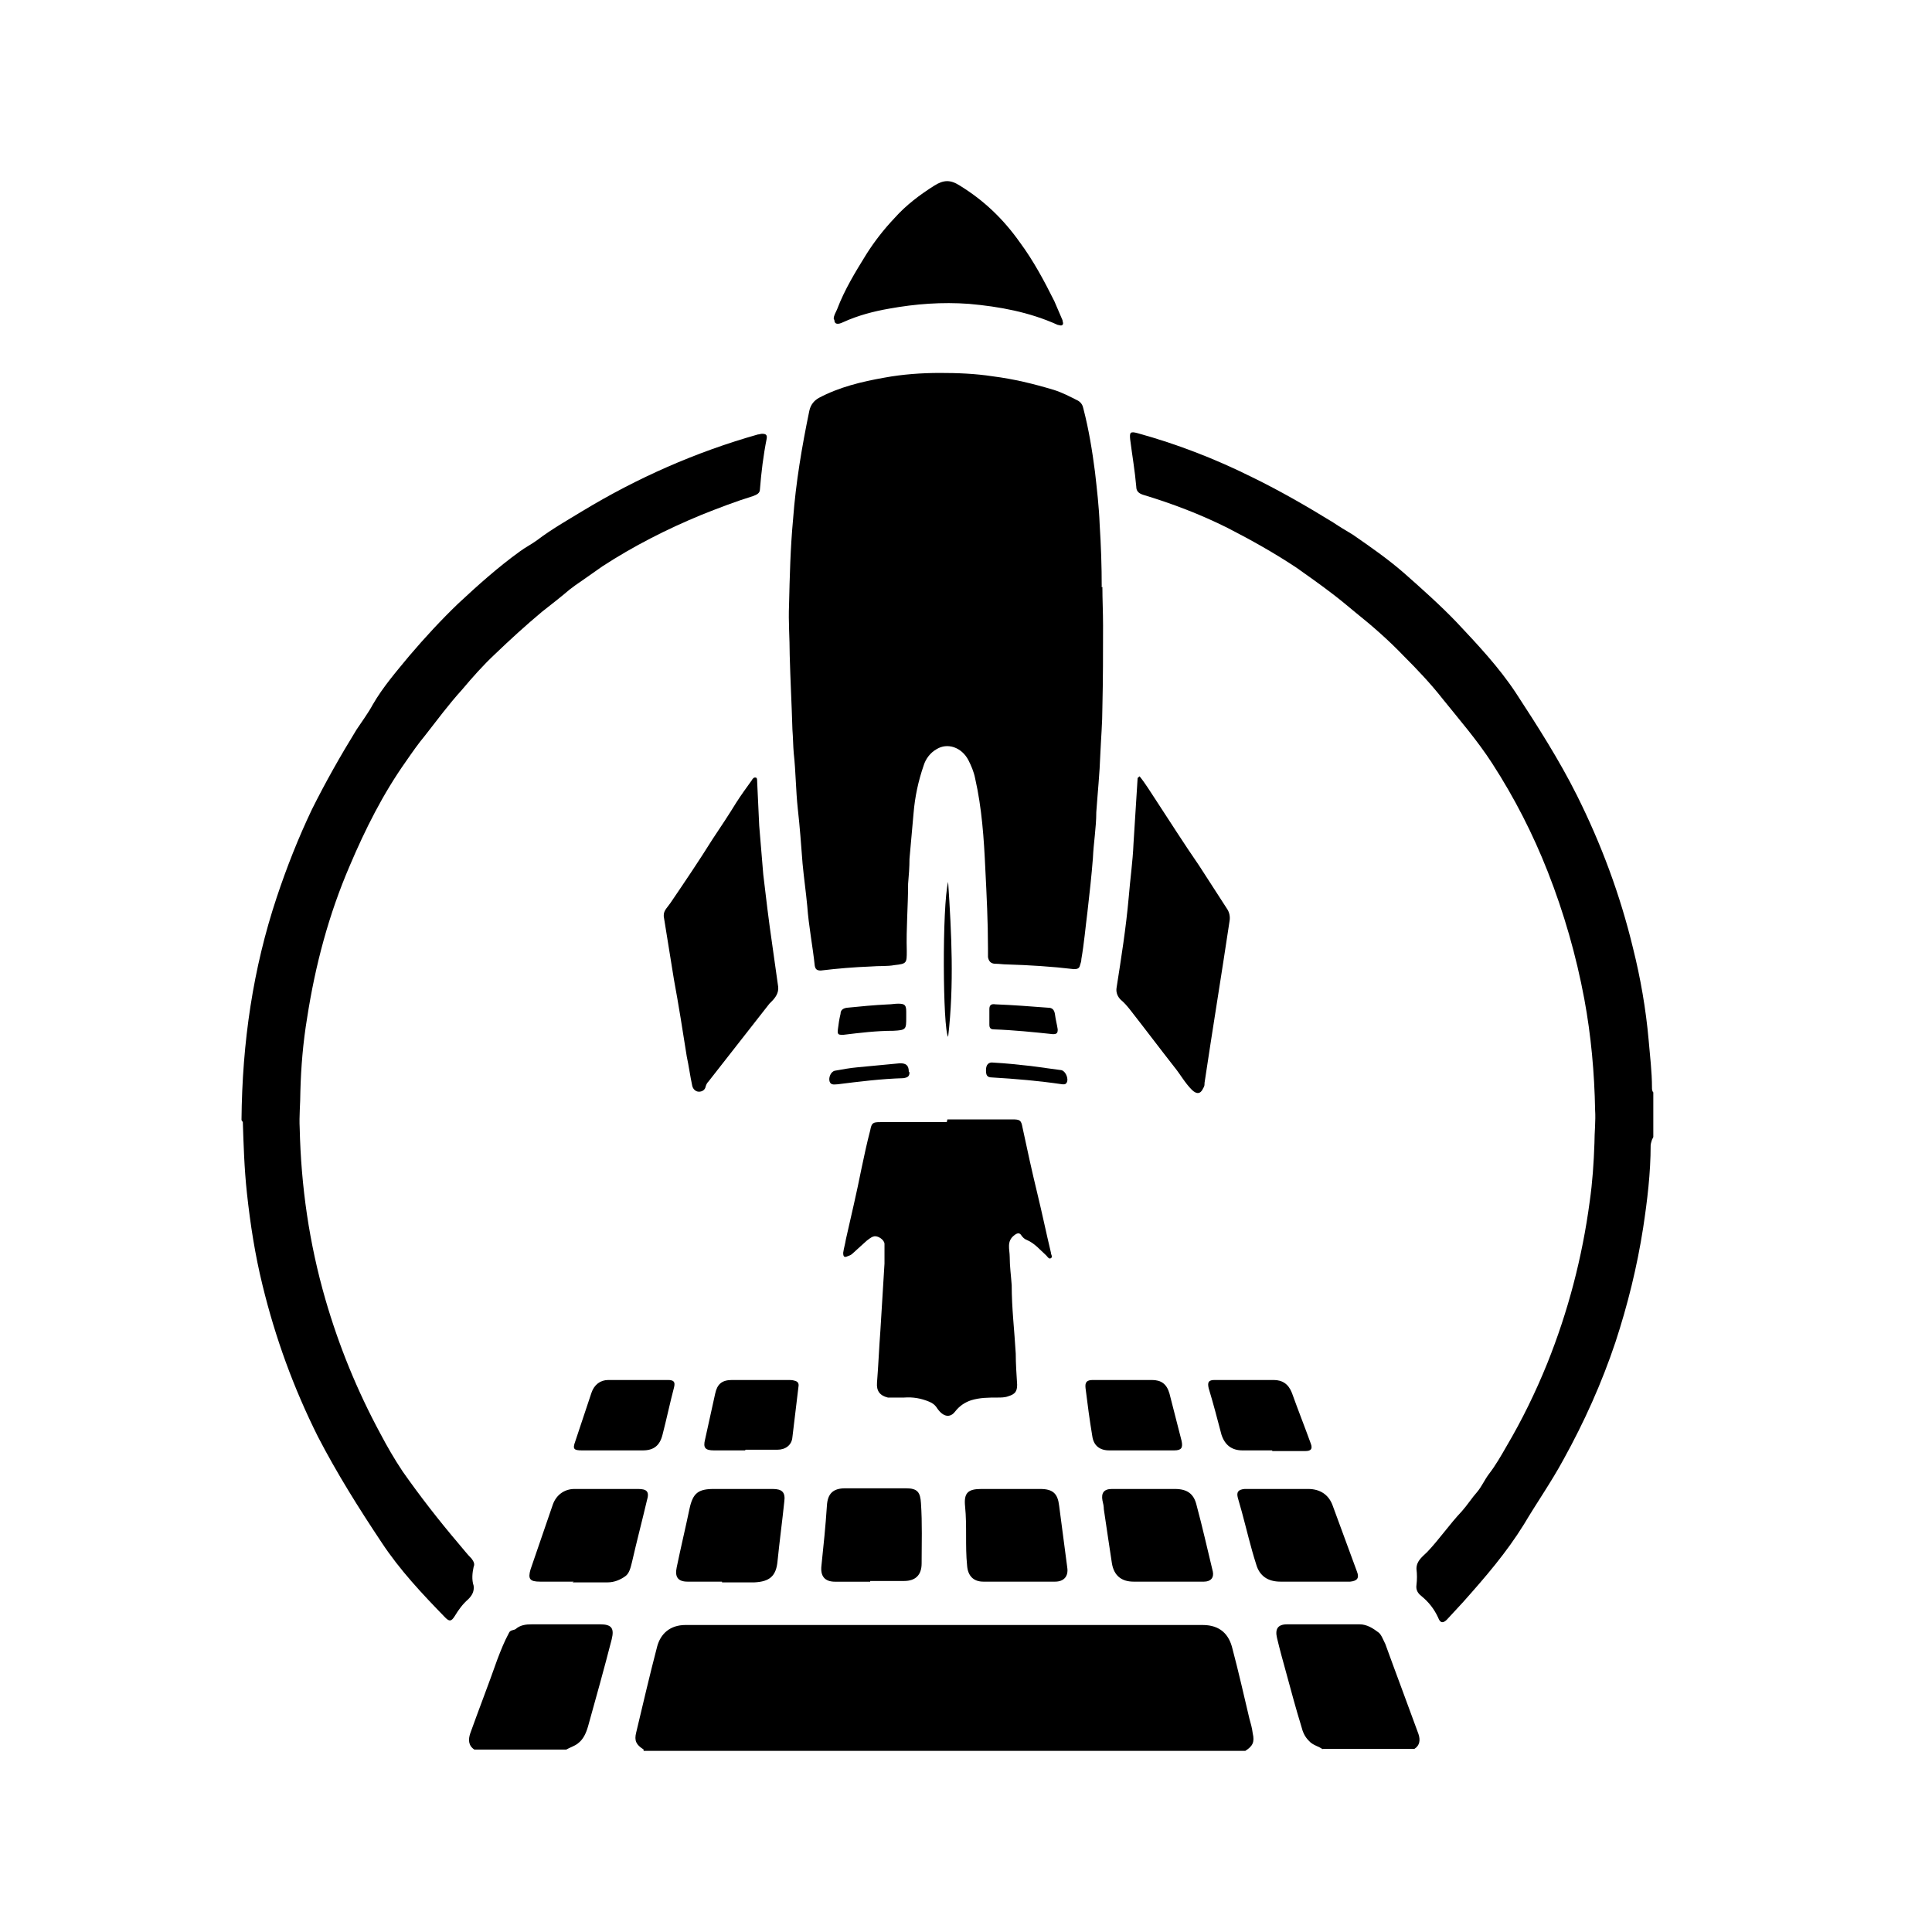
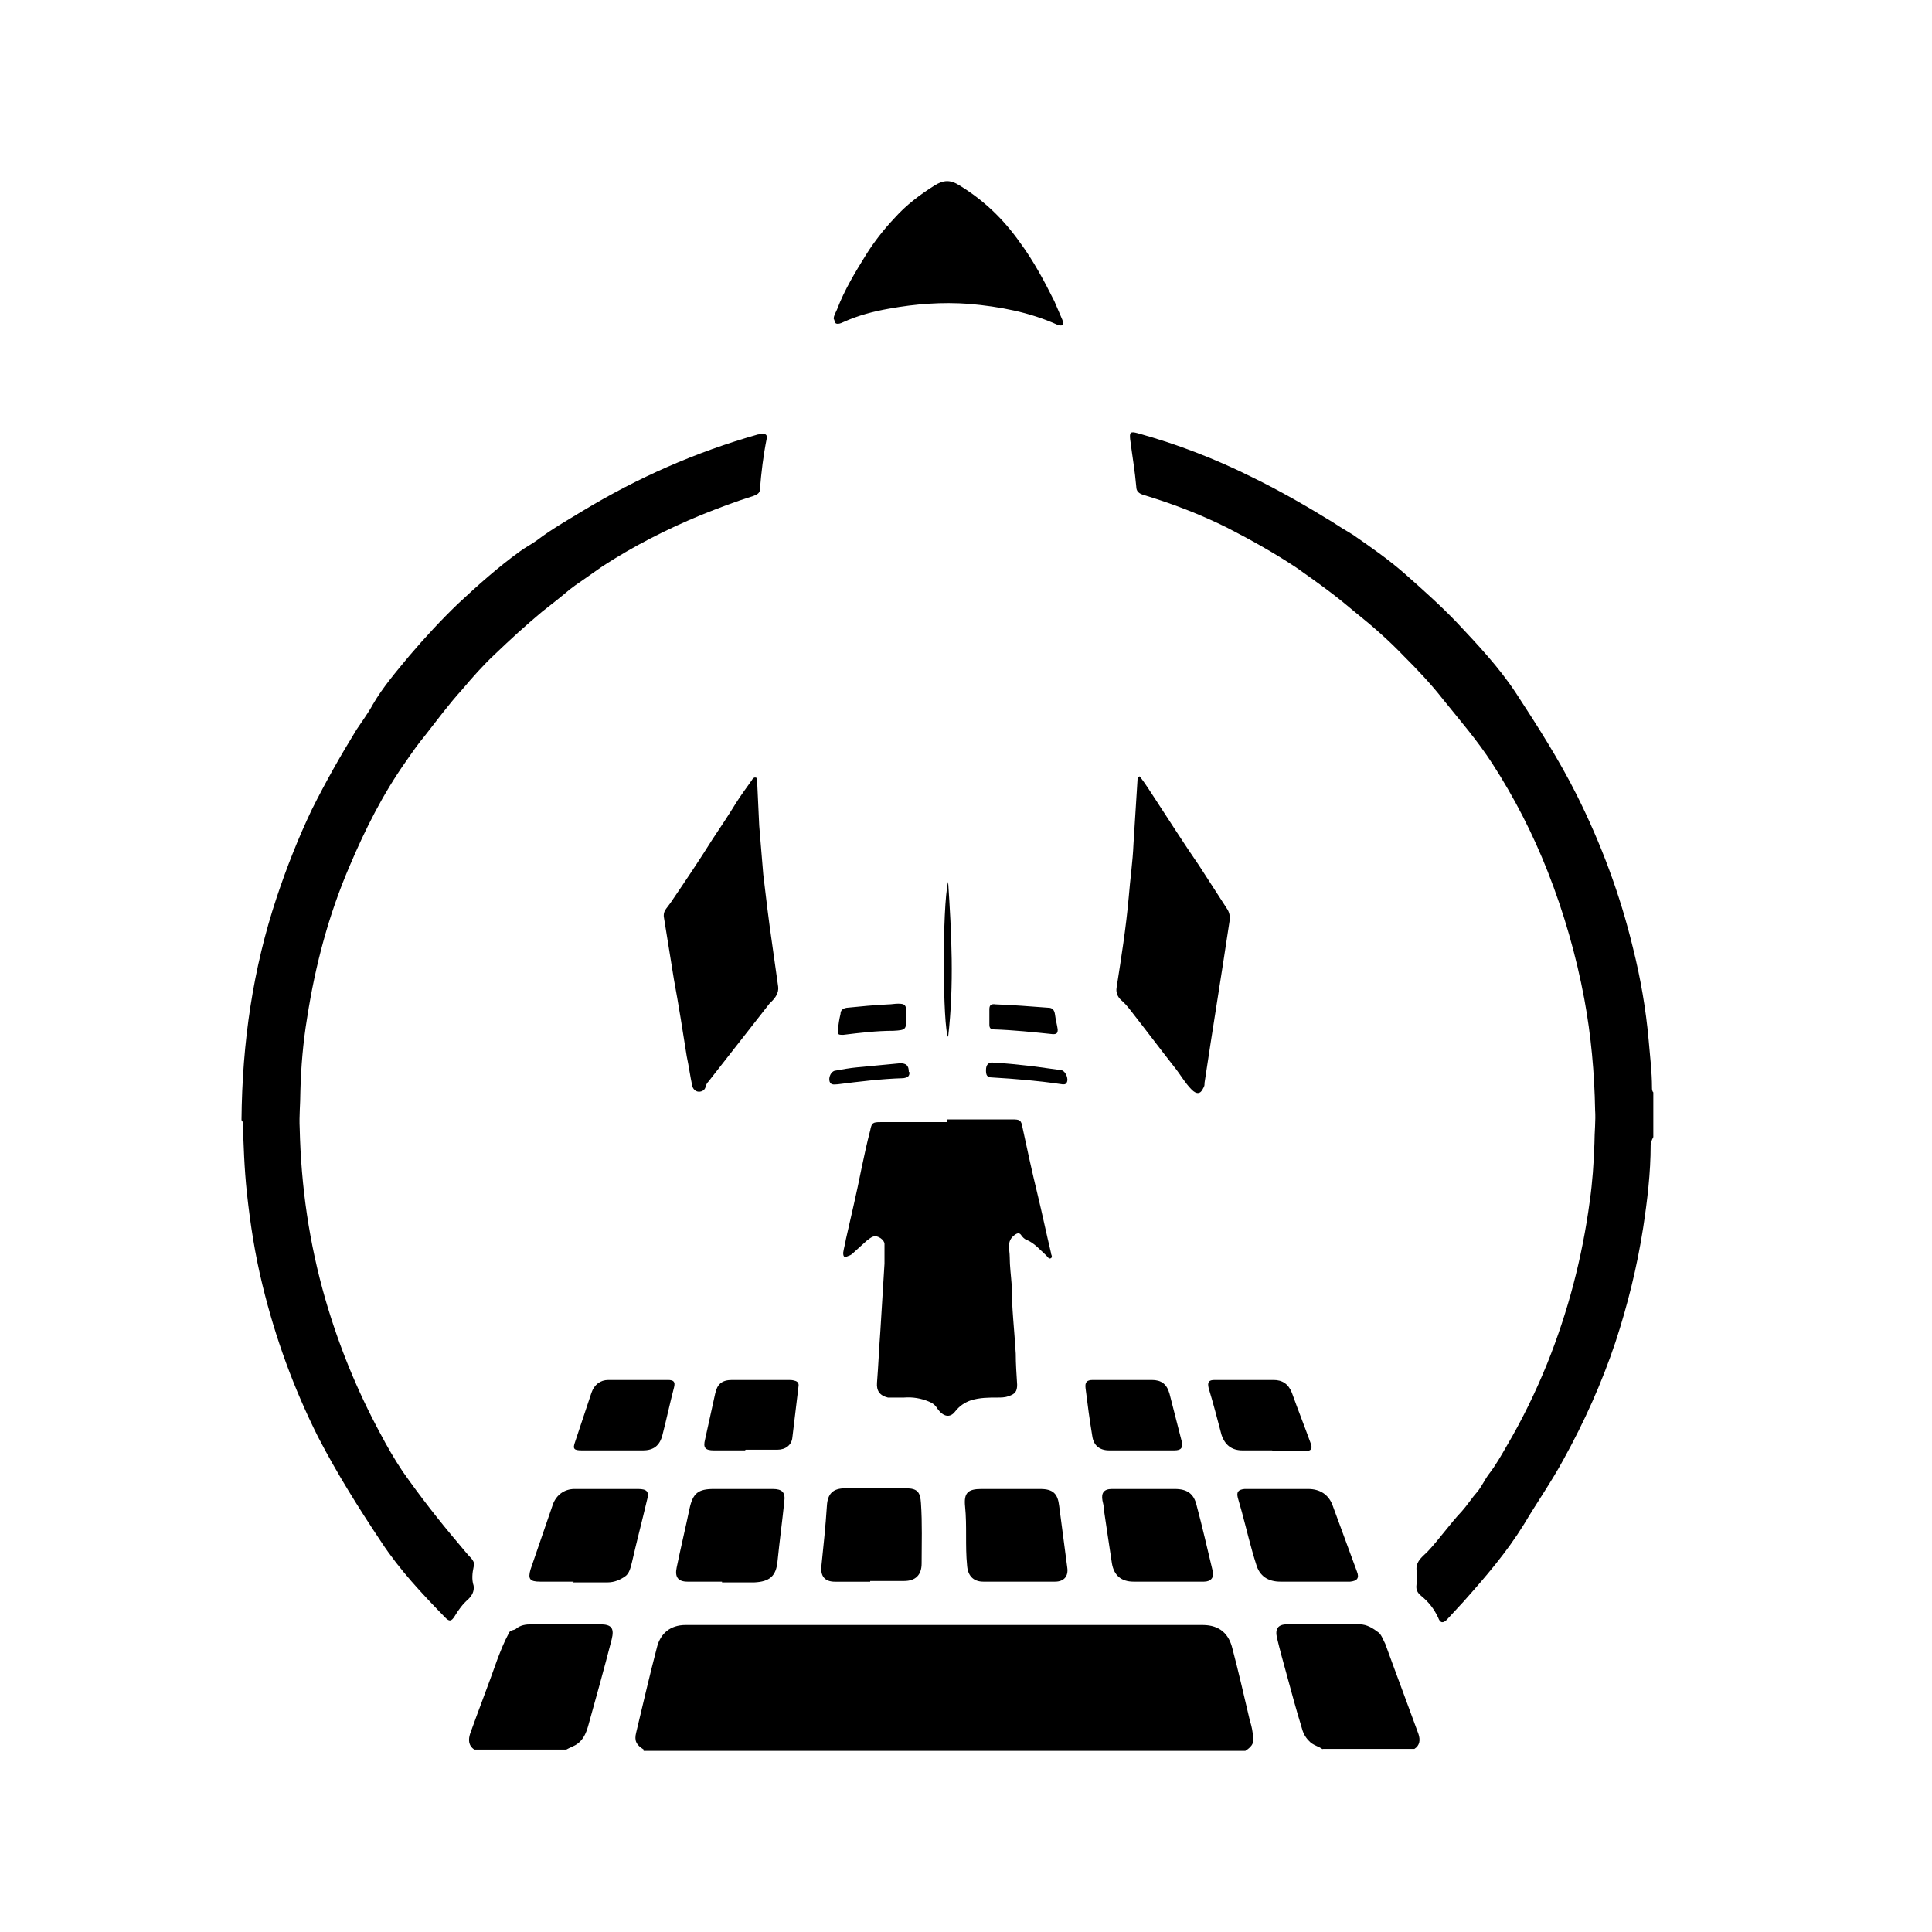
<svg xmlns="http://www.w3.org/2000/svg" fill="none" viewBox="0 0 32 32" height="32" width="32">
  <path fill="black" d="M27.362 18.878C27.362 18.878 27.34 18.945 27.34 18.968C27.34 19.427 27.284 19.887 27.216 20.335C27.115 20.985 26.959 21.613 26.757 22.23C26.532 22.902 26.241 23.552 25.893 24.18C25.692 24.55 25.456 24.886 25.243 25.245C24.952 25.716 24.604 26.119 24.235 26.534C24.145 26.635 24.055 26.725 23.965 26.826C23.898 26.893 23.853 26.882 23.82 26.792C23.752 26.646 23.663 26.534 23.54 26.433C23.483 26.389 23.45 26.332 23.461 26.254C23.472 26.164 23.472 26.075 23.461 25.985C23.461 25.85 23.562 25.783 23.64 25.705C23.842 25.492 24.01 25.245 24.212 25.032C24.302 24.931 24.38 24.808 24.47 24.707C24.537 24.628 24.593 24.505 24.66 24.416C24.773 24.27 24.862 24.113 24.952 23.956C25.21 23.519 25.434 23.059 25.625 22.588C25.972 21.725 26.207 20.828 26.331 19.898C26.376 19.584 26.398 19.259 26.409 18.934C26.409 18.755 26.432 18.564 26.42 18.385C26.409 17.768 26.353 17.151 26.241 16.546C26.107 15.829 25.905 15.123 25.636 14.439C25.389 13.811 25.086 13.217 24.716 12.645C24.47 12.264 24.178 11.928 23.898 11.58C23.696 11.322 23.472 11.087 23.248 10.863C23.001 10.605 22.732 10.369 22.452 10.145C22.318 10.033 22.183 9.921 22.049 9.82C21.858 9.674 21.667 9.54 21.477 9.405C21.107 9.159 20.726 8.946 20.333 8.744C19.885 8.52 19.414 8.34 18.932 8.195C18.865 8.172 18.82 8.139 18.82 8.06C18.798 7.802 18.753 7.545 18.719 7.276C18.708 7.163 18.719 7.141 18.843 7.175C19.493 7.354 20.132 7.601 20.737 7.903C21.197 8.127 21.645 8.385 22.082 8.654C22.183 8.722 22.295 8.789 22.407 8.856C22.699 9.058 22.99 9.26 23.259 9.495C23.551 9.753 23.853 10.022 24.122 10.302C24.47 10.672 24.829 11.053 25.109 11.479C25.468 12.028 25.826 12.589 26.118 13.172C26.521 13.979 26.835 14.82 27.048 15.705C27.172 16.199 27.261 16.714 27.306 17.219C27.328 17.488 27.362 17.746 27.362 18.015C27.362 18.037 27.362 18.071 27.384 18.093V18.833L27.362 18.878Z" />
  <path fill="black" d="M10.66 28.977C10.537 28.899 10.503 28.832 10.537 28.697C10.649 28.227 10.761 27.744 10.884 27.274C10.94 27.061 11.097 26.915 11.355 26.915C14.214 26.915 17.061 26.915 19.919 26.915C20.211 26.915 20.357 27.072 20.413 27.307C20.514 27.688 20.603 28.081 20.693 28.462C20.715 28.54 20.738 28.619 20.749 28.709C20.783 28.854 20.749 28.922 20.626 29H10.66V28.977Z" />
  <path fill="black" d="M7.856 28.978C7.755 28.911 7.755 28.81 7.789 28.709C7.934 28.305 8.091 27.902 8.237 27.487C8.293 27.341 8.349 27.196 8.428 27.05C8.45 26.994 8.506 27.005 8.54 26.983C8.618 26.915 8.708 26.904 8.809 26.904C9.19 26.904 9.56 26.904 9.941 26.904C10.132 26.904 10.176 26.971 10.132 27.151C10.008 27.633 9.874 28.115 9.739 28.597C9.706 28.709 9.661 28.81 9.571 28.877C9.515 28.922 9.437 28.944 9.38 28.978H7.856Z" />
  <path fill="black" d="M21.913 28.978C21.846 28.922 21.745 28.911 21.678 28.832C21.611 28.765 21.577 28.687 21.555 28.597C21.465 28.305 21.387 28.014 21.308 27.723C21.252 27.521 21.196 27.319 21.151 27.128C21.117 26.983 21.162 26.904 21.319 26.904C21.723 26.904 22.115 26.904 22.519 26.904C22.642 26.904 22.743 26.971 22.833 27.039C22.878 27.072 22.911 27.162 22.945 27.229C23.124 27.723 23.315 28.227 23.494 28.72C23.528 28.821 23.516 28.911 23.427 28.967H21.902L21.913 28.978Z" />
-   <path fill="black" d="M18.259 9.719C18.259 9.921 18.27 10.145 18.27 10.358C18.27 10.806 18.27 11.255 18.259 11.714C18.259 11.972 18.236 12.23 18.225 12.488C18.214 12.813 18.18 13.138 18.158 13.452C18.158 13.71 18.113 13.956 18.102 14.214C18.079 14.505 18.046 14.808 18.012 15.1C17.979 15.357 17.956 15.627 17.911 15.884C17.911 15.918 17.9 15.952 17.889 15.985C17.878 16.041 17.844 16.052 17.788 16.052C17.418 16.008 17.048 15.985 16.678 15.974C16.611 15.974 16.555 15.963 16.488 15.963C16.409 15.963 16.375 15.918 16.364 15.851C16.364 15.806 16.364 15.75 16.364 15.705C16.364 15.268 16.342 14.831 16.32 14.393C16.297 13.889 16.263 13.384 16.151 12.891C16.129 12.779 16.084 12.678 16.039 12.589C15.927 12.376 15.692 12.297 15.512 12.409C15.412 12.465 15.333 12.566 15.299 12.678C15.21 12.936 15.154 13.194 15.131 13.474C15.109 13.721 15.086 13.979 15.064 14.225C15.064 14.36 15.053 14.505 15.041 14.64C15.041 15.01 15.008 15.38 15.019 15.75C15.019 15.952 15.019 15.963 14.817 15.985C14.694 16.008 14.559 15.996 14.425 16.008C14.145 16.019 13.876 16.041 13.595 16.075C13.528 16.075 13.506 16.052 13.495 15.996C13.461 15.671 13.394 15.335 13.371 15.01C13.349 14.775 13.315 14.539 13.293 14.304C13.27 14.001 13.248 13.698 13.214 13.396C13.181 13.093 13.181 12.779 13.147 12.476C13.136 12.353 13.136 12.219 13.125 12.084C13.113 11.669 13.091 11.266 13.08 10.851C13.08 10.571 13.057 10.302 13.069 10.021C13.08 9.551 13.091 9.08 13.136 8.598C13.181 7.993 13.282 7.398 13.405 6.804C13.427 6.703 13.483 6.636 13.562 6.591C13.898 6.412 14.268 6.322 14.649 6.255C14.952 6.199 15.266 6.177 15.568 6.177C15.86 6.177 16.151 6.188 16.443 6.233C16.79 6.277 17.115 6.356 17.452 6.457C17.597 6.502 17.721 6.569 17.855 6.636C17.911 6.67 17.934 6.715 17.945 6.771C18.035 7.118 18.091 7.466 18.136 7.813C18.169 8.105 18.203 8.396 18.214 8.688C18.236 9.035 18.248 9.371 18.248 9.73L18.259 9.719Z" />
  <path fill="black" d="M4 18.552C4.011 17.263 4.191 16.041 4.583 14.864C4.751 14.36 4.942 13.877 5.166 13.407C5.39 12.958 5.637 12.521 5.906 12.084C5.995 11.949 6.096 11.815 6.175 11.669C6.343 11.378 6.567 11.12 6.78 10.862C7.038 10.559 7.307 10.268 7.587 9.999C7.912 9.696 8.249 9.394 8.607 9.136C8.697 9.068 8.809 9.012 8.899 8.945C9.134 8.766 9.392 8.62 9.65 8.463C10.558 7.914 11.522 7.488 12.553 7.196C12.576 7.196 12.598 7.185 12.62 7.185C12.677 7.185 12.71 7.196 12.699 7.264C12.643 7.544 12.609 7.824 12.587 8.104C12.587 8.172 12.531 8.194 12.475 8.216C12.183 8.306 11.892 8.418 11.612 8.53C11.04 8.766 10.491 9.046 9.975 9.382C9.863 9.461 9.751 9.539 9.639 9.618C9.571 9.663 9.493 9.719 9.437 9.763C9.291 9.887 9.134 10.01 8.977 10.133C8.708 10.358 8.45 10.593 8.193 10.84C8.002 11.019 7.823 11.221 7.654 11.422C7.43 11.669 7.24 11.927 7.038 12.185C6.926 12.319 6.825 12.465 6.724 12.611C6.343 13.149 6.051 13.732 5.794 14.337C5.446 15.144 5.222 15.985 5.087 16.859C5.02 17.263 4.986 17.666 4.975 18.081C4.975 18.283 4.953 18.485 4.964 18.687C4.986 19.651 5.121 20.592 5.39 21.523C5.614 22.296 5.917 23.036 6.298 23.742C6.41 23.955 6.533 24.168 6.668 24.37C6.959 24.785 7.273 25.188 7.598 25.57C7.666 25.648 7.733 25.738 7.811 25.816C7.845 25.861 7.867 25.906 7.845 25.951C7.823 26.052 7.811 26.164 7.845 26.265C7.856 26.354 7.823 26.422 7.755 26.489C7.666 26.567 7.598 26.657 7.531 26.769C7.475 26.859 7.441 26.859 7.374 26.791C6.993 26.399 6.623 26.007 6.32 25.547C5.939 24.975 5.581 24.404 5.267 23.798C4.863 22.991 4.561 22.162 4.348 21.287C4.224 20.783 4.146 20.278 4.09 19.763C4.045 19.348 4.034 18.944 4.022 18.586L4 18.552Z" />
  <path fill="black" d="M15.692 18.541C16.051 18.541 16.41 18.541 16.768 18.541C16.892 18.541 16.914 18.552 16.936 18.675C17.015 19.046 17.093 19.404 17.183 19.774C17.262 20.099 17.329 20.424 17.407 20.749C17.407 20.783 17.441 20.817 17.407 20.839C17.374 20.861 17.351 20.817 17.329 20.794C17.228 20.704 17.138 20.592 17.004 20.536C16.97 20.525 16.936 20.491 16.914 20.458C16.892 20.424 16.858 20.413 16.802 20.458C16.667 20.559 16.724 20.693 16.724 20.817C16.724 20.974 16.746 21.131 16.757 21.288C16.757 21.669 16.802 22.038 16.824 22.42C16.824 22.588 16.836 22.756 16.847 22.935C16.847 23.047 16.813 23.092 16.701 23.126C16.645 23.148 16.578 23.148 16.522 23.148C16.376 23.148 16.23 23.148 16.084 23.193C15.984 23.227 15.894 23.283 15.816 23.384C15.737 23.485 15.625 23.473 15.524 23.328C15.49 23.272 15.445 23.238 15.389 23.216C15.255 23.16 15.12 23.137 14.975 23.148C14.885 23.148 14.795 23.148 14.706 23.148C14.571 23.115 14.515 23.036 14.526 22.902C14.549 22.61 14.56 22.33 14.582 22.038C14.605 21.669 14.627 21.299 14.65 20.929C14.65 20.817 14.65 20.716 14.65 20.604C14.65 20.536 14.537 20.458 14.47 20.48C14.425 20.491 14.392 20.525 14.358 20.548C14.28 20.615 14.201 20.693 14.123 20.761C14.1 20.783 14.078 20.794 14.044 20.805C13.977 20.839 13.966 20.805 13.966 20.749C13.977 20.671 13.999 20.604 14.011 20.525C14.1 20.133 14.19 19.752 14.268 19.359C14.313 19.146 14.358 18.933 14.414 18.72C14.437 18.597 14.459 18.586 14.582 18.586C14.952 18.586 15.311 18.586 15.681 18.586L15.692 18.541Z" />
  <path fill="black" d="M10.994 15.156C10.994 15.078 11.061 15.022 11.106 14.954C11.342 14.607 11.577 14.259 11.801 13.901C11.936 13.699 12.07 13.497 12.194 13.295C12.272 13.172 12.362 13.049 12.451 12.925C12.463 12.903 12.485 12.869 12.519 12.88C12.541 12.88 12.541 12.925 12.541 12.948C12.552 13.194 12.563 13.441 12.575 13.676C12.597 13.945 12.62 14.214 12.642 14.483C12.687 14.865 12.732 15.246 12.788 15.627C12.821 15.862 12.855 16.109 12.889 16.344C12.9 16.445 12.844 16.524 12.777 16.591C12.765 16.602 12.754 16.613 12.743 16.625C12.407 17.051 12.07 17.488 11.734 17.914C11.712 17.936 11.7 17.959 11.689 17.992C11.678 18.059 11.622 18.082 11.577 18.082C11.521 18.082 11.476 18.037 11.465 17.981C11.431 17.824 11.409 17.656 11.375 17.499C11.308 17.073 11.241 16.647 11.162 16.221C11.106 15.874 11.05 15.526 10.994 15.179C10.994 15.167 10.994 15.156 10.994 15.134V15.156Z" />
  <path fill="black" d="M18.875 12.858C18.975 12.981 19.054 13.116 19.144 13.25C19.379 13.609 19.614 13.979 19.861 14.337C20.018 14.584 20.175 14.819 20.332 15.066C20.365 15.122 20.377 15.189 20.365 15.257C20.231 16.153 20.085 17.039 19.951 17.936C19.951 17.969 19.951 17.992 19.928 18.026C19.883 18.126 19.816 18.126 19.738 18.048C19.626 17.936 19.547 17.79 19.446 17.667C19.2 17.353 18.964 17.039 18.718 16.725C18.673 16.669 18.628 16.613 18.561 16.557C18.516 16.512 18.482 16.445 18.493 16.366C18.572 15.862 18.65 15.369 18.695 14.864C18.718 14.573 18.762 14.27 18.774 13.979C18.796 13.62 18.819 13.272 18.841 12.914C18.841 12.891 18.841 12.88 18.863 12.869L18.875 12.858Z" />
  <path fill="black" d="M13.809 5.28C13.809 5.224 13.842 5.179 13.865 5.123C13.988 4.798 14.167 4.506 14.347 4.215C14.481 4.002 14.638 3.8 14.818 3.61C15.008 3.397 15.232 3.228 15.479 3.072C15.625 2.982 15.737 2.971 15.894 3.072C16.297 3.318 16.622 3.632 16.891 4.013C17.116 4.316 17.295 4.652 17.463 4.988C17.508 5.089 17.553 5.201 17.598 5.302C17.598 5.325 17.62 5.358 17.598 5.381C17.575 5.403 17.541 5.381 17.519 5.381C17.048 5.168 16.555 5.078 16.051 5.033C15.602 5 15.165 5.033 14.728 5.112C14.47 5.157 14.212 5.224 13.966 5.336C13.876 5.381 13.82 5.37 13.82 5.302L13.809 5.28Z" />
  <path fill="black" d="M14.413 26.198C14.223 26.198 14.021 26.198 13.831 26.198C13.662 26.198 13.584 26.108 13.606 25.929C13.64 25.604 13.674 25.279 13.696 24.942C13.707 24.74 13.797 24.651 13.999 24.651C14.335 24.651 14.671 24.651 15.008 24.651C15.198 24.651 15.243 24.718 15.254 24.897C15.277 25.234 15.265 25.559 15.265 25.895C15.265 26.086 15.165 26.186 14.974 26.186C14.783 26.186 14.593 26.186 14.413 26.186V26.198Z" />
  <path fill="black" d="M11.959 26.197C11.768 26.197 11.578 26.197 11.387 26.197C11.23 26.197 11.174 26.119 11.208 25.962C11.275 25.637 11.353 25.312 11.421 24.987C11.477 24.729 11.566 24.662 11.824 24.662C12.149 24.662 12.474 24.662 12.799 24.662C12.956 24.662 13.012 24.718 12.99 24.875C12.956 25.2 12.912 25.525 12.878 25.861C12.855 26.108 12.743 26.197 12.497 26.209C12.317 26.209 12.138 26.209 11.959 26.209V26.197Z" />
  <path fill="black" d="M19.325 26.197C19.146 26.197 18.955 26.197 18.776 26.197C18.574 26.197 18.451 26.096 18.417 25.895C18.372 25.603 18.328 25.301 18.283 24.998C18.283 24.953 18.272 24.897 18.26 24.852C18.238 24.729 18.283 24.662 18.417 24.662C18.518 24.662 18.619 24.662 18.72 24.662C18.967 24.662 19.213 24.662 19.46 24.662C19.662 24.662 19.774 24.74 19.819 24.931C19.919 25.301 19.998 25.659 20.088 26.029C20.11 26.13 20.054 26.197 19.942 26.197C19.807 26.197 19.684 26.197 19.549 26.197C19.471 26.197 19.393 26.197 19.314 26.197H19.325Z" />
  <path fill="black" d="M16.859 26.197C16.668 26.197 16.478 26.197 16.287 26.197C16.119 26.197 16.029 26.096 16.018 25.928C15.985 25.603 16.018 25.278 15.985 24.953C15.962 24.729 16.029 24.662 16.254 24.662C16.579 24.662 16.904 24.662 17.229 24.662C17.442 24.662 17.52 24.74 17.543 24.942C17.588 25.278 17.632 25.614 17.677 25.962C17.7 26.108 17.621 26.197 17.476 26.197C17.274 26.197 17.072 26.197 16.87 26.197H16.859Z" />
  <path fill="black" d="M9.504 26.197C9.313 26.197 9.134 26.197 8.944 26.197C8.775 26.197 8.742 26.152 8.787 25.996C8.91 25.637 9.033 25.278 9.157 24.919C9.213 24.762 9.347 24.662 9.515 24.662C9.863 24.662 10.222 24.662 10.569 24.662C10.715 24.662 10.76 24.706 10.715 24.852C10.636 25.189 10.547 25.525 10.468 25.872C10.446 25.962 10.423 26.063 10.356 26.108C10.278 26.164 10.177 26.209 10.065 26.209C9.874 26.209 9.672 26.209 9.482 26.209L9.504 26.197Z" />
  <path fill="black" d="M21.758 26.197C21.578 26.197 21.387 26.197 21.208 26.197C21.006 26.197 20.861 26.108 20.805 25.906C20.715 25.626 20.648 25.334 20.569 25.043C20.547 24.964 20.524 24.886 20.502 24.807C20.48 24.718 20.502 24.673 20.614 24.662C20.67 24.662 20.715 24.662 20.771 24.662C21.074 24.662 21.376 24.662 21.668 24.662C21.858 24.662 22.004 24.751 22.071 24.931C22.206 25.301 22.34 25.659 22.475 26.029C22.52 26.141 22.475 26.186 22.363 26.197C22.161 26.197 21.959 26.197 21.758 26.197Z" />
  <path fill="black" d="M18.888 24.023C18.72 24.023 18.551 24.023 18.372 24.023C18.215 24.023 18.114 23.944 18.092 23.788C18.047 23.518 18.013 23.261 17.98 22.992C17.968 22.891 18.002 22.857 18.103 22.857C18.249 22.857 18.383 22.857 18.529 22.857C18.708 22.857 18.899 22.857 19.078 22.857C19.235 22.857 19.325 22.924 19.37 23.081C19.437 23.339 19.504 23.608 19.571 23.866C19.594 23.978 19.571 24.023 19.448 24.023C19.269 24.023 19.078 24.023 18.899 24.023H18.888Z" />
  <path fill="black" d="M12.339 24.023C12.171 24.023 11.992 24.023 11.824 24.023C11.678 24.023 11.644 23.978 11.678 23.843C11.734 23.586 11.79 23.339 11.846 23.081C11.88 22.924 11.958 22.857 12.126 22.857C12.44 22.857 12.743 22.857 13.057 22.857C13.091 22.857 13.124 22.857 13.158 22.868C13.214 22.88 13.236 22.913 13.225 22.969C13.191 23.249 13.158 23.53 13.124 23.81C13.113 23.933 13.012 24.012 12.877 24.012C12.698 24.012 12.519 24.012 12.351 24.012L12.339 24.023Z" />
  <path fill="black" d="M10.143 24.023C9.975 24.023 9.807 24.023 9.639 24.023C9.504 24.023 9.482 24 9.527 23.877C9.617 23.608 9.706 23.339 9.796 23.07C9.841 22.936 9.942 22.857 10.076 22.857C10.401 22.857 10.738 22.857 11.063 22.857C11.164 22.857 11.186 22.891 11.164 22.98C11.096 23.238 11.04 23.507 10.973 23.765C10.928 23.944 10.827 24.023 10.648 24.023C10.48 24.023 10.312 24.023 10.132 24.023H10.143Z" />
  <path fill="black" d="M21.072 24.023C20.904 24.023 20.747 24.023 20.579 24.023C20.4 24.023 20.288 23.933 20.232 23.765C20.164 23.507 20.097 23.249 20.019 22.992C19.996 22.891 20.019 22.857 20.12 22.857C20.445 22.857 20.77 22.857 21.095 22.857C21.241 22.857 21.341 22.924 21.398 23.07C21.498 23.35 21.61 23.631 21.711 23.911C21.745 24 21.711 24.034 21.622 24.034C21.442 24.034 21.252 24.034 21.072 24.034V24.023Z" />
  <path fill="black" d="M15.01 16.849C15.01 17.05 15.01 17.062 14.797 17.073C14.517 17.073 14.248 17.106 13.967 17.14C13.889 17.14 13.867 17.14 13.878 17.05C13.889 16.961 13.9 16.882 13.922 16.793C13.922 16.736 13.956 16.703 14.023 16.692C14.248 16.669 14.483 16.647 14.707 16.636C14.763 16.636 14.819 16.624 14.875 16.624C14.988 16.624 15.01 16.647 15.01 16.759C15.01 16.793 15.01 16.815 15.01 16.849Z" />
  <path fill="black" d="M16.488 16.635C16.779 16.646 17.07 16.669 17.362 16.691C17.429 16.691 17.463 16.725 17.474 16.803C17.485 16.893 17.508 16.972 17.519 17.05C17.519 17.106 17.508 17.129 17.441 17.129C17.115 17.095 16.79 17.061 16.465 17.05C16.409 17.05 16.387 17.028 16.387 16.972C16.387 16.882 16.387 16.803 16.387 16.714C16.387 16.646 16.42 16.624 16.488 16.635Z" />
  <path fill="black" d="M17.587 17.958C17.205 17.902 16.824 17.869 16.432 17.846C16.342 17.846 16.331 17.801 16.331 17.723C16.331 17.633 16.376 17.588 16.454 17.6C16.656 17.611 16.869 17.633 17.071 17.656C17.239 17.678 17.396 17.701 17.564 17.723C17.643 17.723 17.71 17.869 17.665 17.936C17.643 17.97 17.609 17.958 17.575 17.958H17.587Z" />
  <path fill="black" d="M15.064 17.757C15.064 17.824 15.041 17.846 14.963 17.858C14.593 17.869 14.234 17.914 13.876 17.959C13.831 17.959 13.764 17.981 13.741 17.914C13.719 17.846 13.764 17.745 13.831 17.734C13.954 17.712 14.078 17.689 14.201 17.678C14.436 17.656 14.672 17.633 14.907 17.611C15.008 17.611 15.053 17.645 15.053 17.757H15.064Z" />
  <path fill="black" d="M15.704 14.606C15.76 15.458 15.805 16.31 15.704 17.174C15.615 17.039 15.603 15.01 15.704 14.606Z" />
</svg>